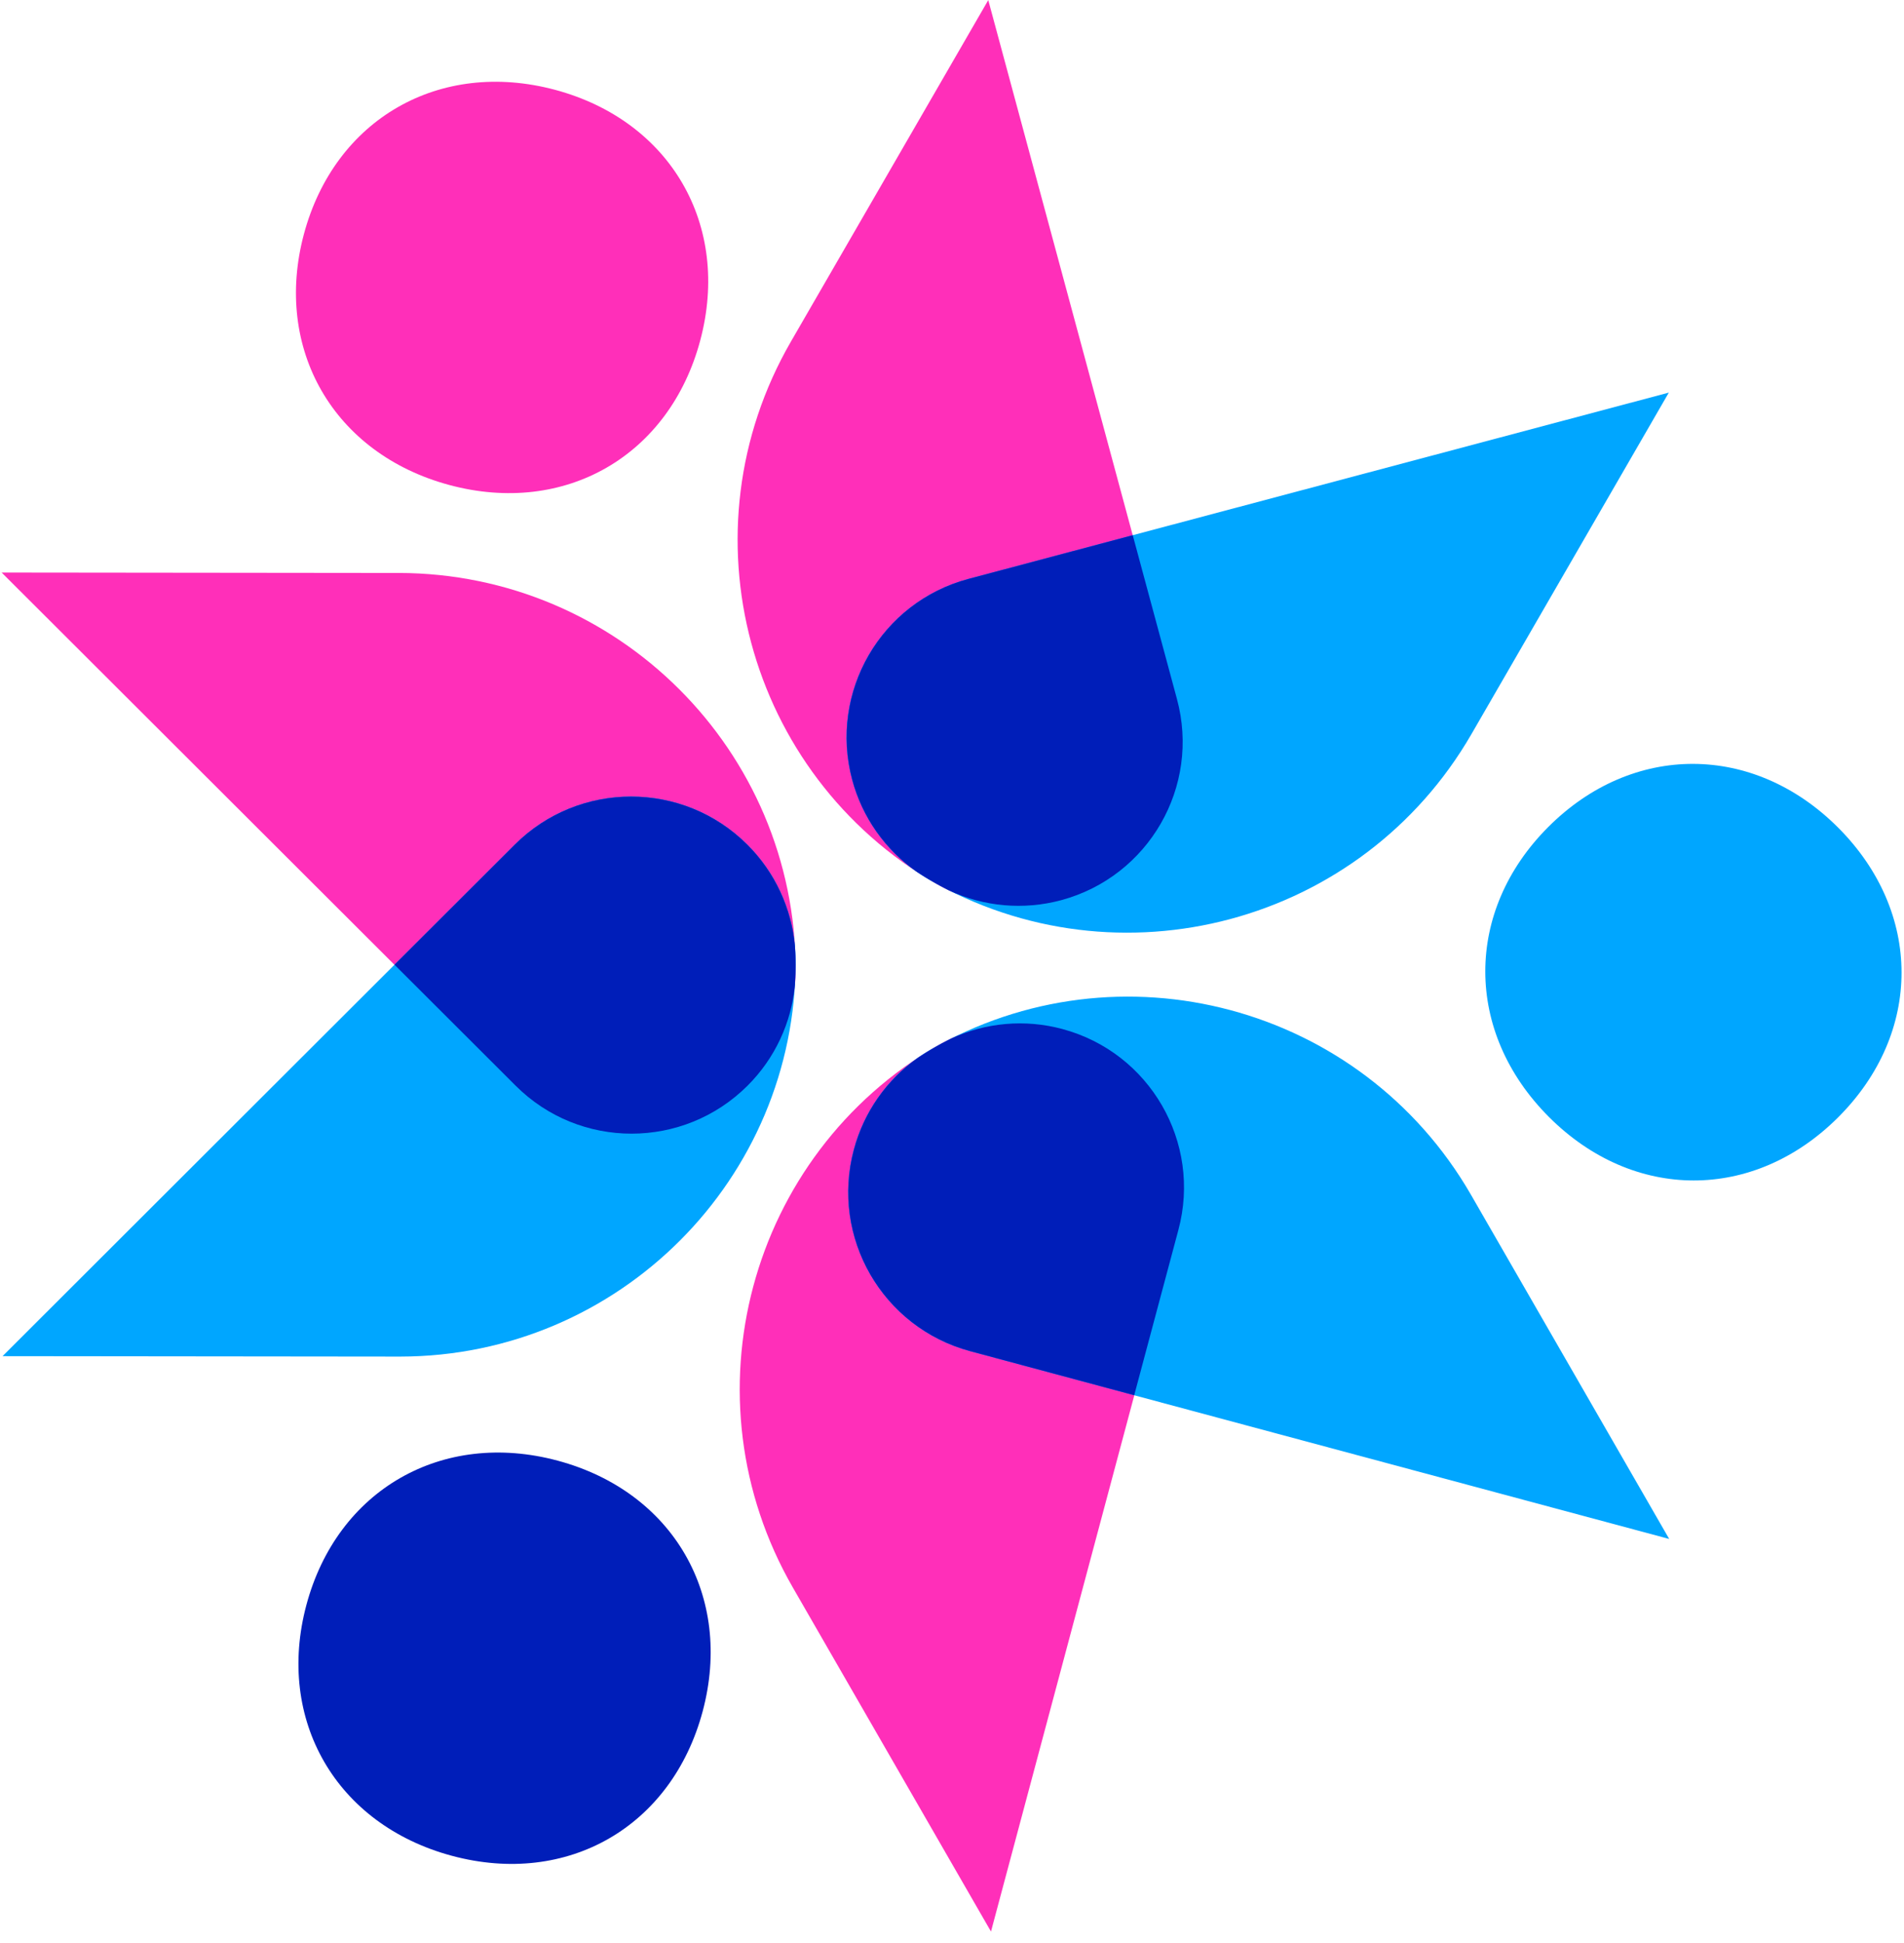
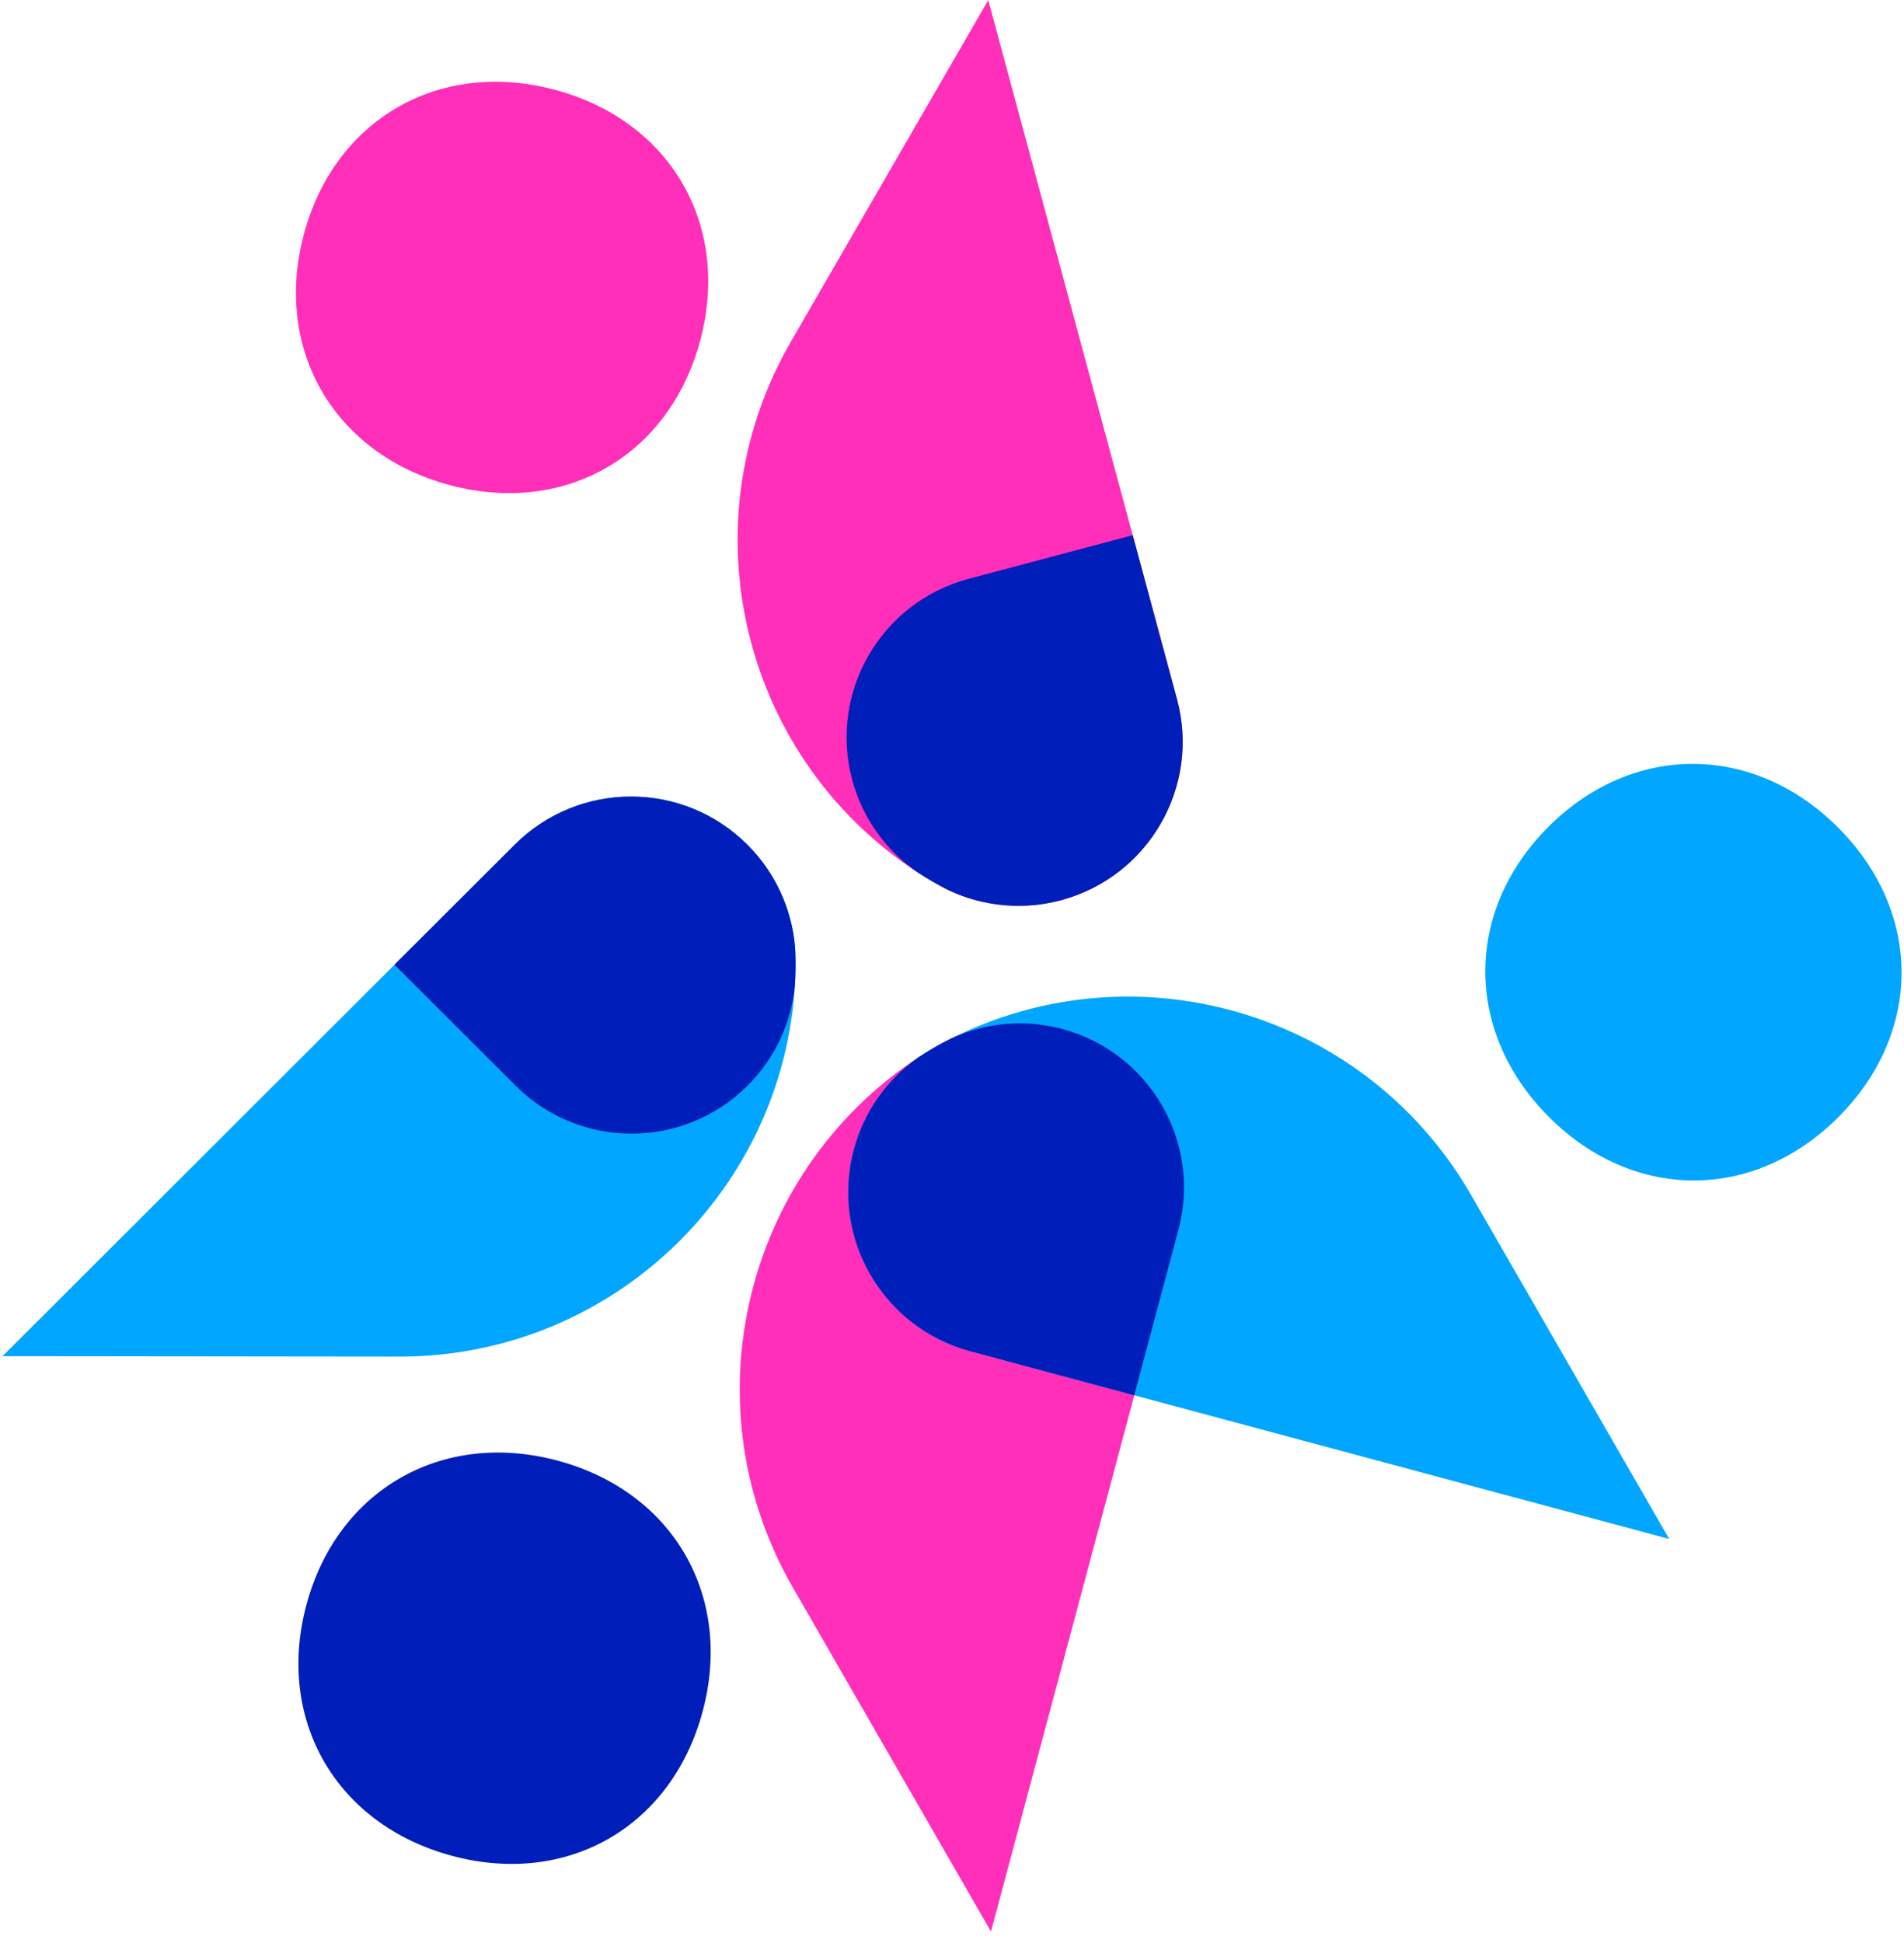
<svg xmlns="http://www.w3.org/2000/svg" width="893" height="911" viewBox="0 0 893 911" fill="none">
  <g clip-path="url(#clip0_3_81)">
    <path d="M210.81 227.383C264.999 241.918 313.956 213.694 328.405 159.647C342.866 105.621 314.563 56.671 260.395 42.123C206.081 27.573 156.951 55.897 142.527 109.786C128.124 163.664 156.505 212.799 210.81 227.383Z" fill="#FF2FB9" />
    <path fill-rule="evenodd" clip-rule="evenodd" d="M439.163 414.353C350.028 362.967 319.484 249.143 370.946 160.139L463.507 0.054L552.008 327.744C563.08 368.732 538.784 410.952 497.713 421.995C477.974 427.313 456.873 424.563 439.163 414.353Z" fill="#FF2FB9" />
-     <path fill-rule="evenodd" clip-rule="evenodd" d="M435.589 412.276C524.723 463.662 638.672 433.138 690.134 344.134L782.693 184.049L454.261 271.376C413.153 282.283 388.706 324.415 399.642 365.44C404.943 385.194 417.856 402.054 435.589 412.276Z" fill="#00A6FF" />
    <path fill-rule="evenodd" clip-rule="evenodd" d="M531.266 250.889L552.009 327.711C563.103 368.712 538.785 410.919 497.724 421.996C480.043 426.745 461.35 425.066 444.911 417.345L440.844 415.202L437.382 413.264L433.989 411.251L430.111 408.785C415.204 398.463 404.359 383.113 399.658 365.462C388.735 324.415 413.16 282.27 454.268 271.364L531.266 250.889Z" fill="#001EB9" />
-     <path fill-rule="evenodd" clip-rule="evenodd" d="M373.185 454.545C373.061 351.897 289.762 268.722 186.963 268.597L0.766 268.397L241.821 508.998C271.884 538.967 320.6 538.967 350.663 508.948C365.095 494.512 373.21 474.939 373.185 454.545Z" fill="#FF2FB9" />
    <path fill-rule="evenodd" clip-rule="evenodd" d="M373.161 450.405C373.285 552.779 290.263 635.829 187.787 635.954L187.363 635.954L1.191 635.754L241.397 395.978C271.56 365.883 320.451 365.909 350.588 396.027C365.021 410.438 373.161 430.01 373.161 450.43L373.161 450.405Z" fill="#00A6FF" />
    <path fill-rule="evenodd" clip-rule="evenodd" d="M350.561 396.016C363.468 408.898 371.322 425.834 372.867 443.855L373.068 448.145L373.135 452.416L373.064 456.78C373.013 458.363 372.95 459.968 372.844 461.547C371.259 479.347 363.436 496.17 350.643 508.919C320.591 538.953 271.861 538.959 241.839 508.955L185.018 452.245L241.392 395.986C271.571 365.881 320.434 365.894 350.561 396.016Z" fill="#001EB9" />
    <path fill-rule="evenodd" clip-rule="evenodd" d="M439.867 490.066C350.988 541.498 320.568 655.186 371.859 744.229L464.785 905.498L552.731 576.545C563.667 535.538 539.31 493.371 498.267 482.359C478.543 477.085 457.527 479.847 439.867 490.066Z" fill="#FF2FB9" />
    <path fill-rule="evenodd" clip-rule="evenodd" d="M436.293 492.157C524.934 440.862 638.407 471.2 689.753 559.837L689.965 560.205L782.875 721.451L455.014 633.423C413.857 622.361 389.434 580.03 400.462 538.884C405.732 519.186 418.621 502.355 436.314 492.145L436.293 492.157Z" fill="#00A6FF" />
    <path fill-rule="evenodd" clip-rule="evenodd" d="M400.466 538.913C405.175 521.3 415.922 506.035 430.764 495.687L434.381 493.368L438.048 491.173L441.865 489.055C443.262 488.306 444.684 487.559 446.106 486.86C462.321 479.333 480.809 477.693 498.252 482.391C539.302 493.386 563.672 535.562 552.686 576.552L531.958 654.089L455.024 633.423C413.85 622.354 389.429 580.052 400.466 538.913Z" fill="#001EB9" />
    <path d="M726.45 523.601C766.089 563.285 822.586 563.307 862.151 523.762C901.746 484.193 901.746 427.682 862.13 387.996C822.382 348.212 765.667 348.189 726.2 387.635C686.733 427.08 686.708 483.815 726.45 523.601Z" fill="#00A6FF" />
    <path d="M211.985 869.99C266.153 884.537 315.089 856.326 329.559 802.263C344.02 748.237 315.739 699.276 261.549 684.741C207.257 670.178 158.127 698.502 143.702 752.391C129.277 806.279 157.659 855.414 211.985 869.99Z" fill="#001EB9" />
  </g>
  <defs>
    <clipPath id="clip0_3_81">
      <rect width="891.785" height="911" fill="white" transform="translate(0.758 9.15527e-05)" />
    </clipPath>
  </defs>
</svg>